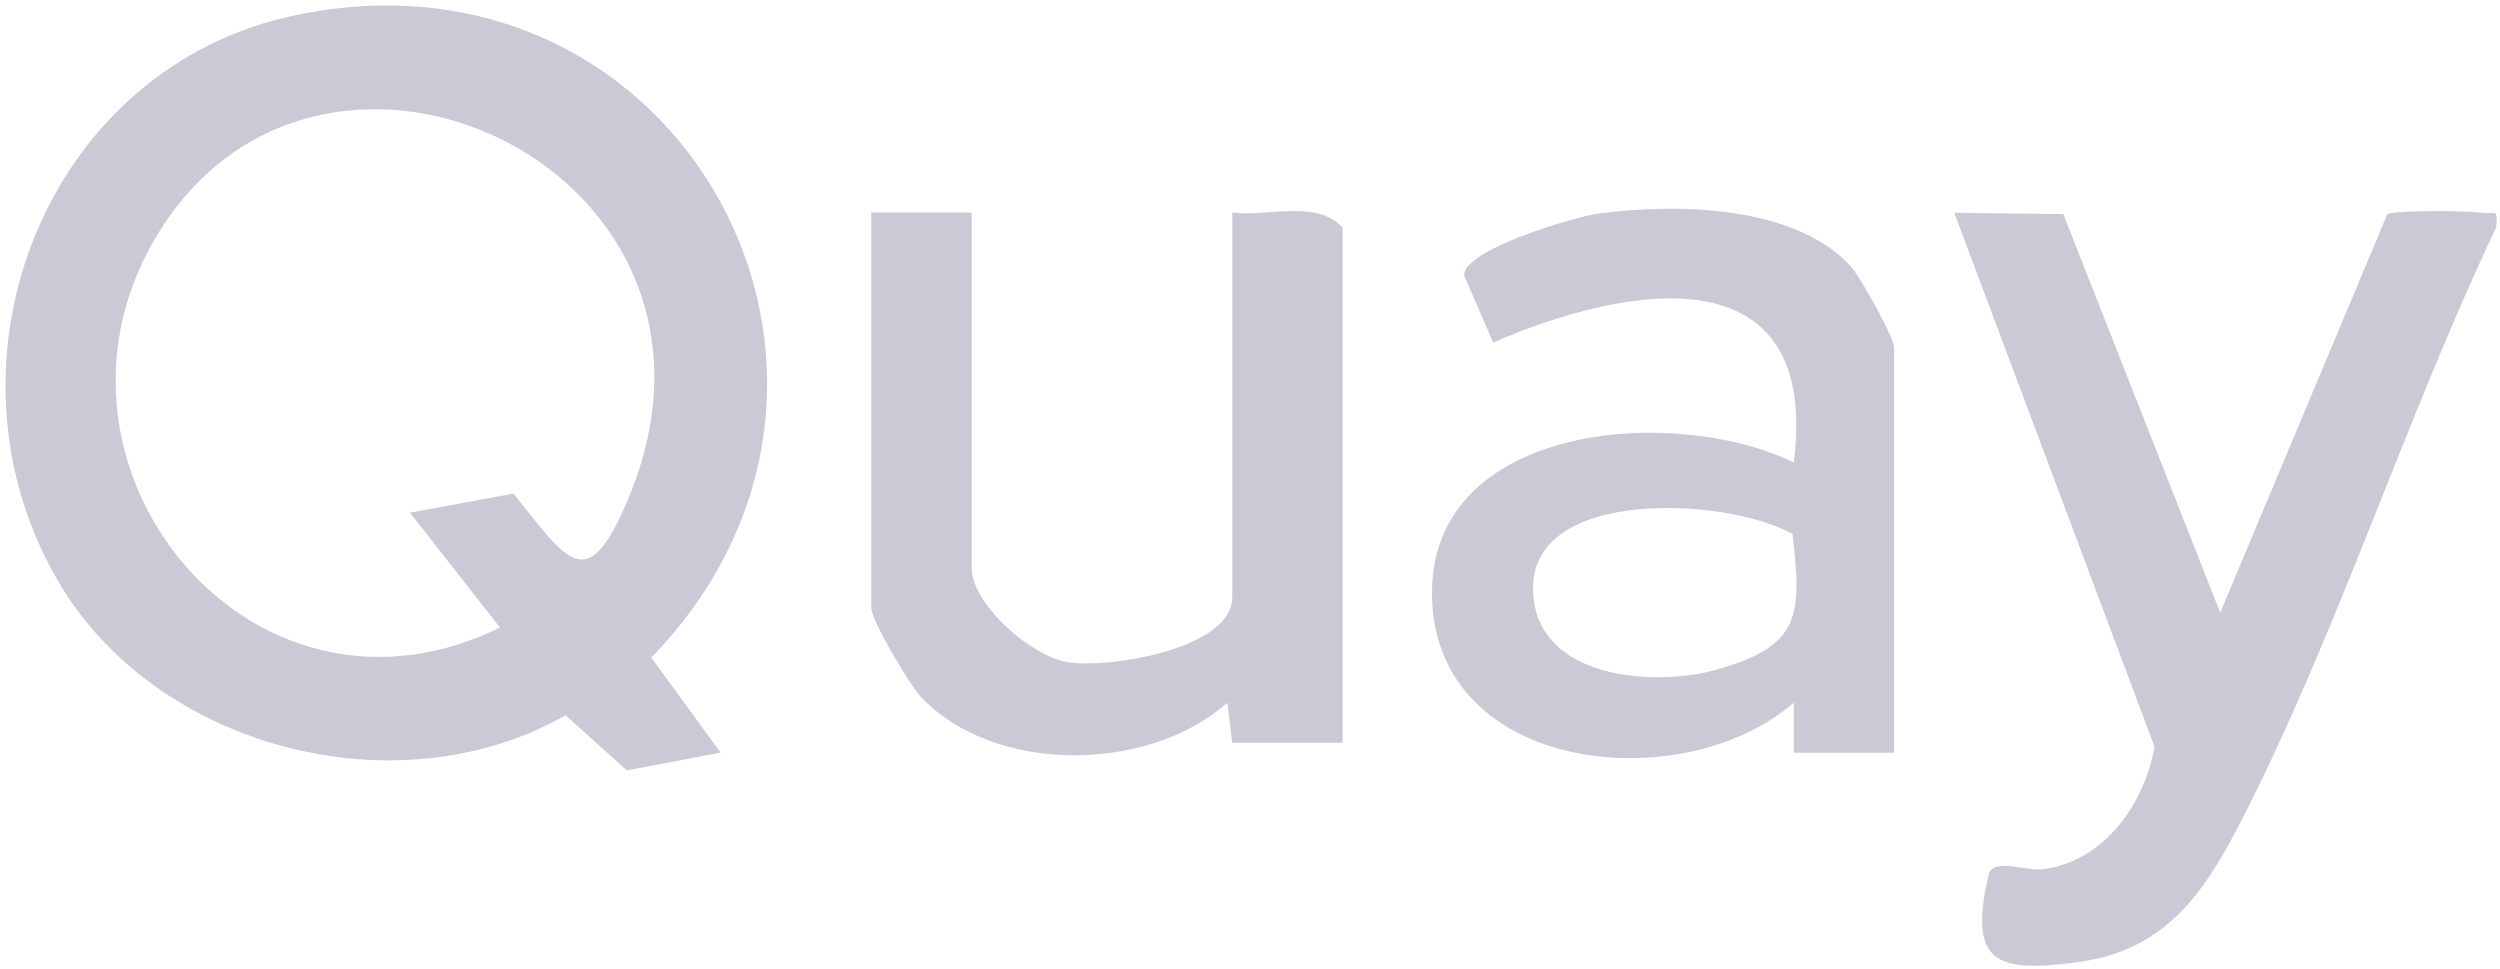
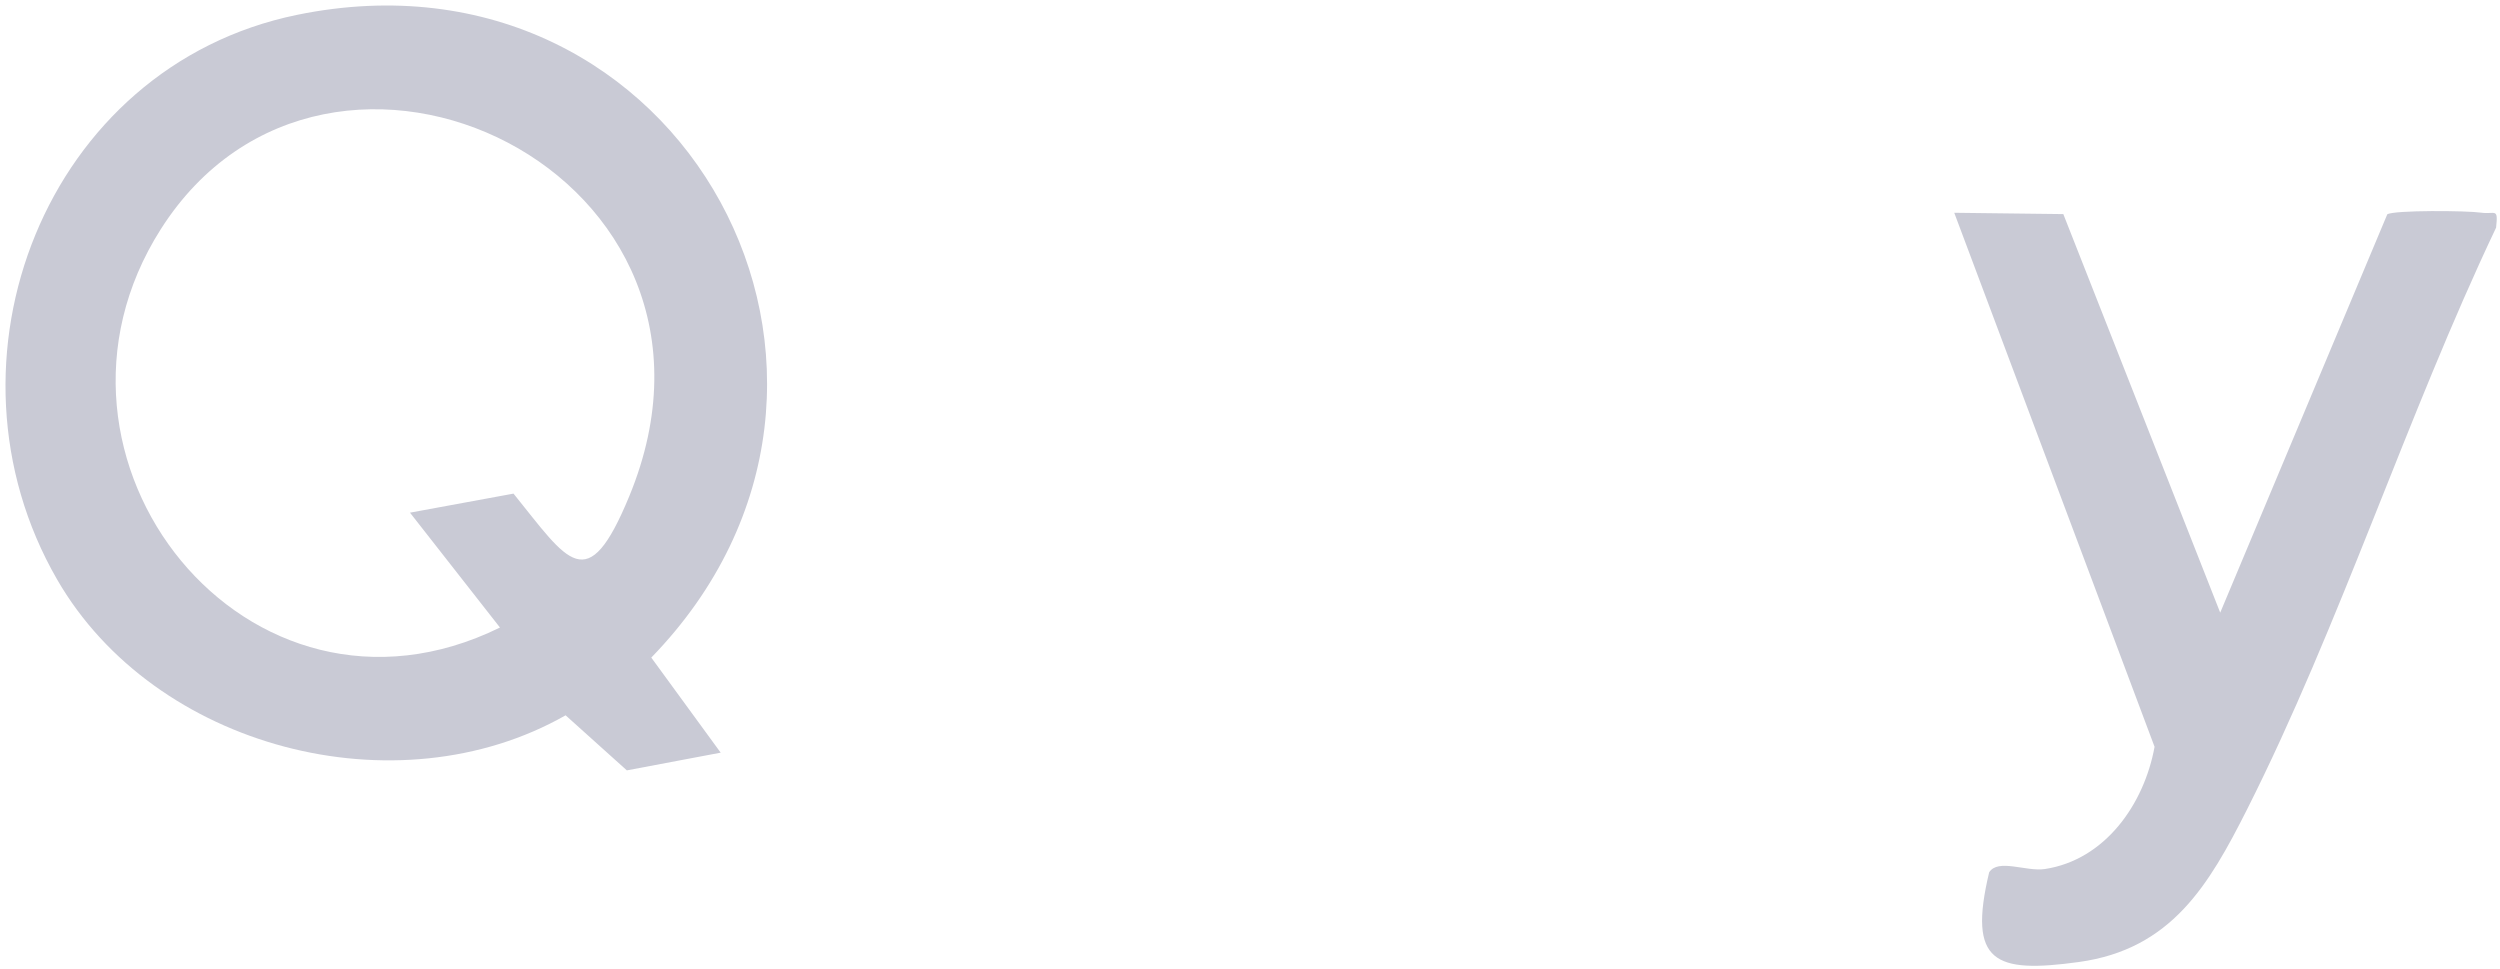
<svg xmlns="http://www.w3.org/2000/svg" width="227" height="88" viewBox="0 0 227 88" fill="none">
  <g clip-path="url(#clip0_102_419)">
    <path d="M65.447 68.34L56.917 69.95L51.357 64.95C36.007 73.68 14.017 67.92 5.187 52.62C-6.263 32.79 4.127 6.04 26.967 1.35C62.027 -5.85 83.707 34.4 59.137 59.71L65.437 68.34H65.447ZM37.227 46.55L46.627 44.82C51.597 50.97 53.307 54.35 57.137 45.06C69.247 15.7 29.827 -3.1 14.607 20.8C1.337 41.64 22.517 68.22 45.397 56.98L37.227 46.55Z" fill="#C9CAD5" />
    <path d="M187.345 19.43L201.595 55.63L216.765 19.46C217.395 19.07 223.995 19.12 225.285 19.31C226.575 19.49 226.845 18.81 226.645 20.67C218.575 37.65 212.435 56.84 204.025 73.51C200.575 80.34 197.175 86.19 188.765 87.35C181.125 88.4 178.655 87.43 180.615 79.21C181.415 77.93 183.965 79.16 185.665 78.91C191.145 78.08 194.685 73.02 195.635 67.81L177.445 19.32L187.345 19.44V19.43Z" fill="#C9CAD5" />
-     <path d="M171.989 68.35H162.879V63.81C152.759 72.55 130.439 70.23 130.029 54.27C129.629 38.43 152.009 36.68 162.879 42C165.299 22.73 147.709 25.82 135.579 31.1L132.949 25.04C132.729 22.71 142.999 19.67 145.209 19.38C152.249 18.45 162.949 18.63 168.029 24.16C168.929 25.15 171.989 30.66 171.989 31.57V68.35ZM162.759 48.49C156.619 45 137.279 44.08 139.349 54.96C140.629 61.69 150.419 62.33 155.799 60.82C163.389 58.69 163.659 56.1 162.759 48.5V48.49Z" fill="#C9CAD5" />
-     <path d="M88.229 19.3V51.54C88.229 54.85 93.569 59.56 96.919 60.12C100.689 60.75 111.889 58.89 111.889 54.26V19.3C115.149 19.71 119.509 18.08 121.909 20.66V67.44H111.889L111.439 63.81C104.299 70.16 90.379 70.34 83.669 63.34C82.609 62.23 79.109 56.32 79.109 55.18V19.3H88.229Z" fill="#C9CAD5" />
  </g>
  <defs>
    <clipPath id="clip0_102_419">
      <rect width="226.2" height="87.18" fill="white" transform="translate(0.5 0.5)" />
    </clipPath>
  </defs>
</svg>